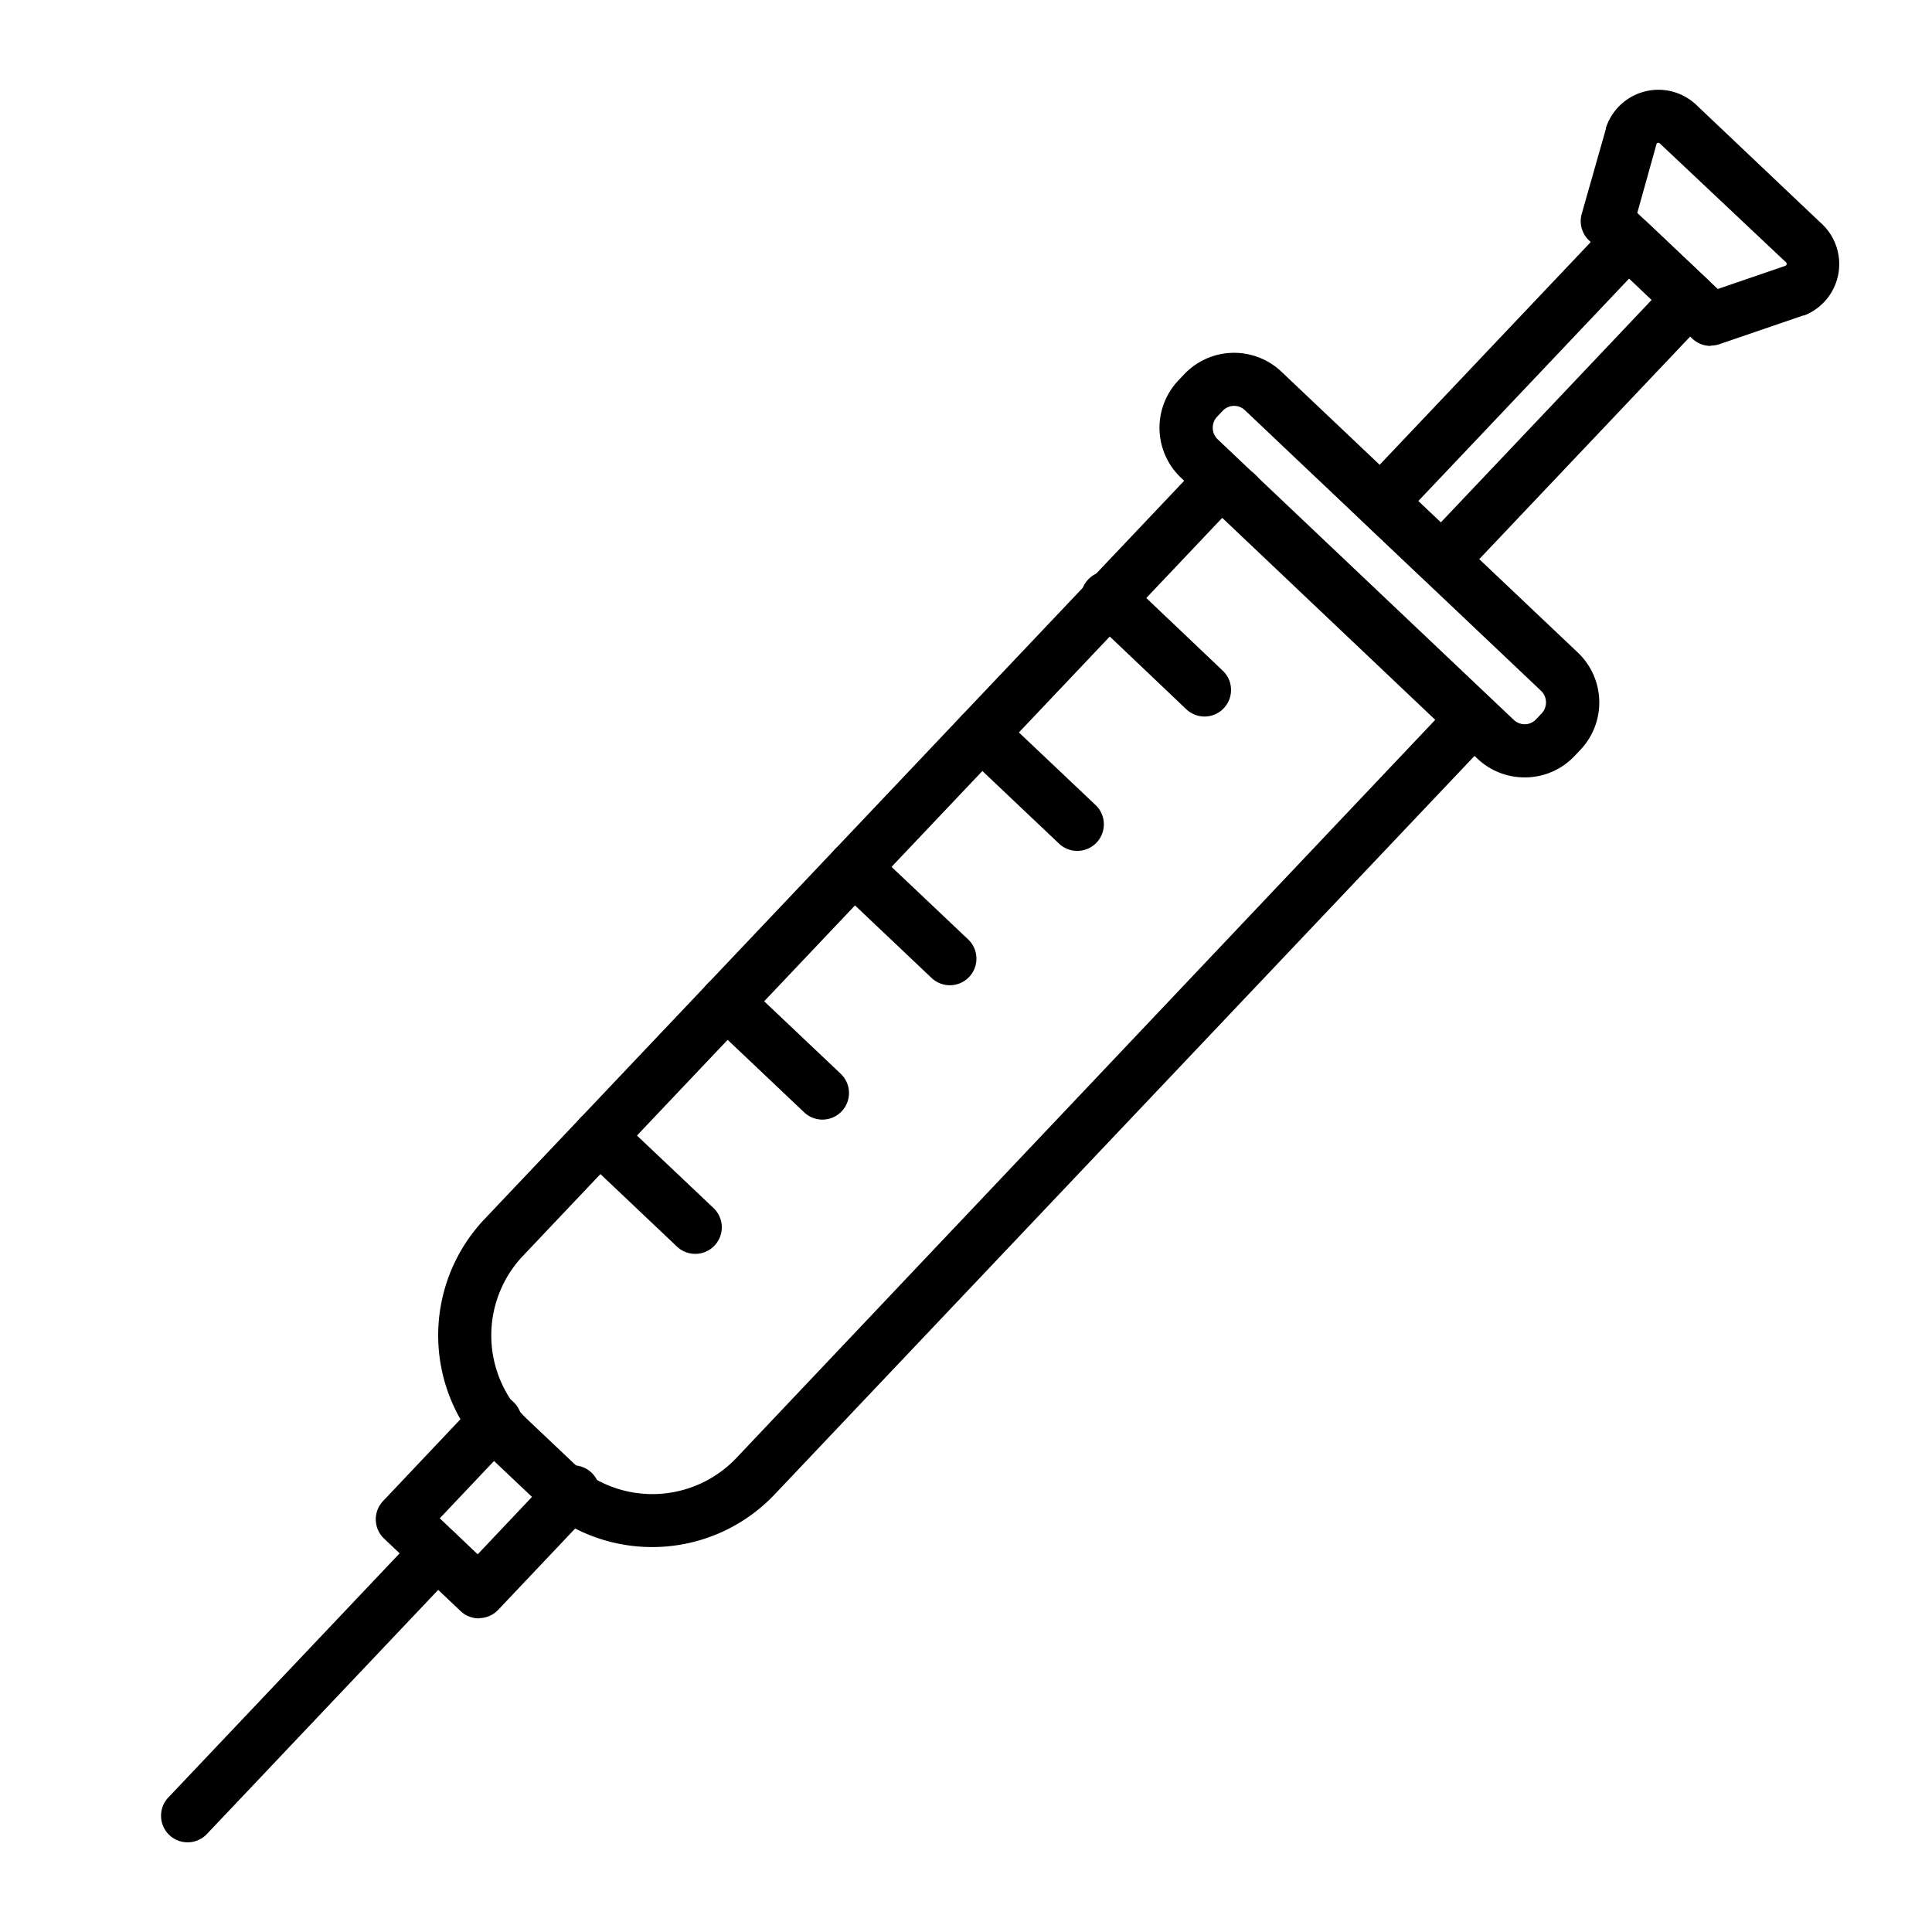
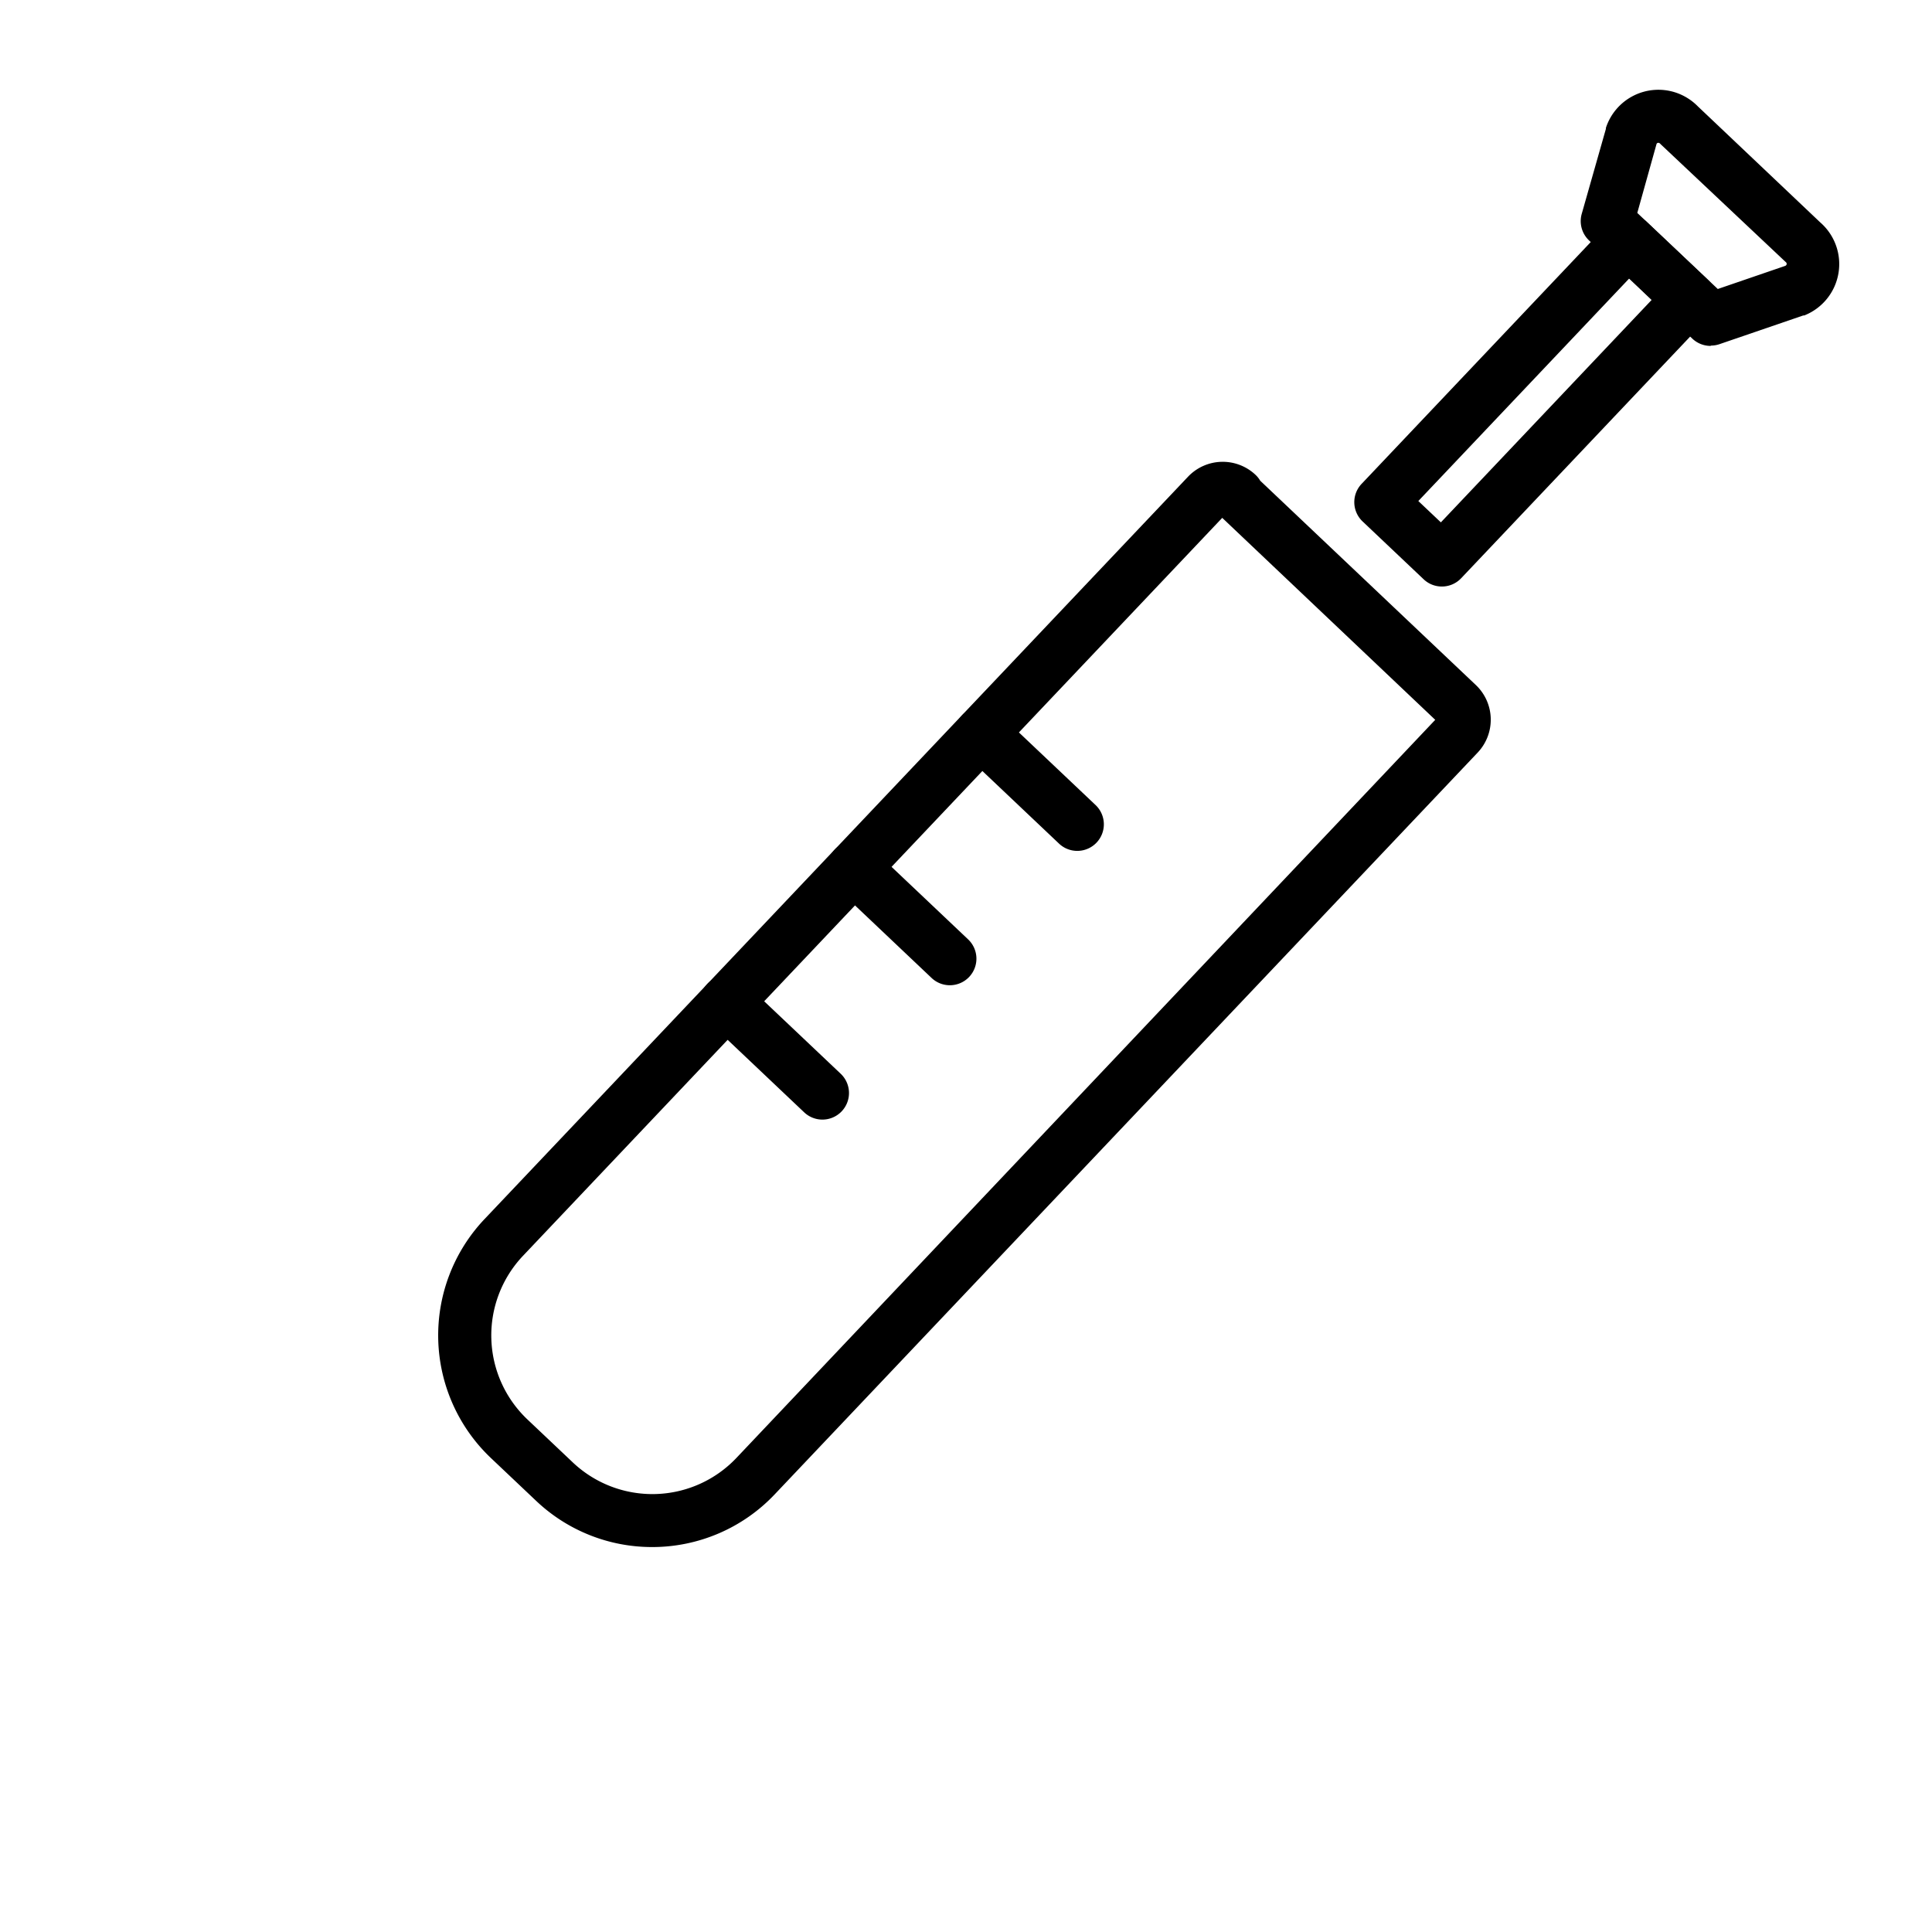
<svg xmlns="http://www.w3.org/2000/svg" width="24" height="24" viewBox="0 0 24 24">
  <defs>
    <clipPath id="clip-filler">
      <rect width="24" height="24" />
    </clipPath>
  </defs>
  <g id="filler" clip-path="url(#clip-filler)">
    <g id="esquema-de-jeringa" transform="translate(-7.287 1.116)">
      <g id="Grupo_46" data-name="Grupo 46" transform="translate(12.725 4.62)">
        <path id="Trazado_37" data-name="Trazado 37" d="M80.9,106.176a2.09,2.09,0,0,1-1.442-.574l-.563-.533a2.1,2.1,0,0,1-.08-2.965l8.741-9.224a.594.594,0,0,1,.839-.023.327.327,0,0,1,.058.073l2.679,2.538a.594.594,0,0,1,.022.839l-8.732,9.214A2.093,2.093,0,0,1,80.9,106.176Zm7.081-12.785-8.686,9.167a1.438,1.438,0,0,0,.055,2.033l.563.533a1.438,1.438,0,0,0,2.033-.055L90.627,95.9Zm2.7,2.557h0Z" transform="translate(-78.236 -92.694)" />
      </g>
      <g id="Grupo_47" data-name="Grupo 47" transform="translate(11.956 16.198)">
-         <path id="Trazado_38" data-name="Trazado 38" d="M64.093,327.763a.33.33,0,0,1-.227-.091l-.95-.9a.33.33,0,0,1-.013-.466l1.164-1.23a.33.33,0,0,1,.479.453l-.938.991.471.447.937-.99a.33.33,0,1,1,.479.453l-1.164,1.23a.33.33,0,0,1-.231.1Z" transform="translate(-62.814 -324.973)" />
-       </g>
+         </g>
      <g id="Grupo_48" data-name="Grupo 48" transform="translate(21.691 3.267)">
-         <path id="Trazado_39" data-name="Trazado 39" d="M262.642,70.844a.848.848,0,0,1-.587-.234l-3.682-3.489a.855.855,0,0,1-.032-1.208l.073-.077a.854.854,0,0,1,1.207-.032l3.682,3.489a.855.855,0,0,1,.033,1.208l-.073.077a.849.849,0,0,1-.6.266Zm-3.609-4.615h-.005a.193.193,0,0,0-.136.061l-.073.077a.2.2,0,0,0,.008.275l3.682,3.489a.2.2,0,0,0,.139.053.194.194,0,0,0,.136-.061l.073-.077a.2.2,0,0,0-.008-.275l-3.682-3.489A.193.193,0,0,0,259.034,66.229Z" transform="translate(-258.107 -65.57)" />
-       </g>
+         </g>
      <g id="Grupo_49" data-name="Grupo 49" transform="translate(24.111 1.548)">
        <path id="Trazado_40" data-name="Trazado 40" d="M307.75,35.69a.328.328,0,0,1-.227-.09l-.759-.719a.33.33,0,0,1-.012-.466l3.074-3.244a.33.33,0,0,1,.466-.013l.759.719a.33.33,0,0,1,.012.466l-3.074,3.244A.329.329,0,0,1,307.75,35.69Zm-.293-1.062.28.265,2.62-2.765-.28-.265Z" transform="translate(-306.662 -31.068)" />
      </g>
      <g id="Grupo_50" data-name="Grupo 50" transform="translate(26.92 -0.001)">
        <path id="Trazado_41" data-name="Trazado 41" d="M364.61,3.181a.33.33,0,0,1-.227-.091L363.1,1.87a.33.33,0,0,1-.09-.33l.3-1.055,0-.012a.686.686,0,0,1,.865-.44.69.69,0,0,1,.278.173l1.52,1.441a.686.686,0,0,1-.2,1.156l-.012,0-1.039.356a.328.328,0,0,1-.107.018ZM363.7,1.529l1,.945.84-.288.008-.006a.026.026,0,0,0,0-.037l-.013-.012L363.994.679l-.012-.012a.027.027,0,0,0-.011-.007.026.026,0,0,0-.02,0,.024.024,0,0,0-.012.013Z" transform="translate(-362.994 0.001)" />
      </g>
      <g id="Grupo_51" data-name="Grupo 51" transform="translate(9.288 17.838)">
-         <path id="Trazado_42" data-name="Trazado 42" d="M9.617,361.79a.33.33,0,0,1-.239-.557l3.1-3.272a.33.33,0,0,1,.479.454l-3.1,3.272A.329.329,0,0,1,9.617,361.79Z" transform="translate(-9.288 -357.858)" />
-       </g>
+         </g>
      <g id="Grupo_52" data-name="Grupo 52" transform="translate(20.726 5.991)">
-         <path id="Trazado_43" data-name="Trazado 43" d="M240.265,121.993a.329.329,0,0,1-.227-.091l-1.194-1.135a.33.33,0,1,1,.454-.478l1.194,1.135a.33.33,0,0,1-.227.569Z" transform="translate(-238.741 -120.199)" />
-       </g>
+         </g>
      <g id="Grupo_53" data-name="Grupo 53" transform="translate(19.146 7.663)">
        <path id="Trazado_44" data-name="Trazado 44" d="M208.572,155.535a.329.329,0,0,1-.227-.09l-1.194-1.131a.33.33,0,0,1,.454-.479l1.194,1.131a.33.33,0,0,1-.227.569Z" transform="translate(-207.048 -153.744)" />
      </g>
      <g id="Grupo_54" data-name="Grupo 54" transform="translate(17.563 9.332)">
        <path id="Trazado_45" data-name="Trazado 45" d="M176.814,189.013a.329.329,0,0,1-.227-.09l-1.194-1.131a.33.33,0,0,1,.454-.479l1.194,1.131a.33.33,0,0,1-.227.569Z" transform="translate(-175.29 -187.222)" />
      </g>
      <g id="Grupo_55" data-name="Grupo 55" transform="translate(15.98 11.001)">
        <path id="Trazado_46" data-name="Trazado 46" d="M145.055,222.491a.329.329,0,0,1-.227-.09l-1.194-1.131a.33.33,0,0,1,.454-.479l1.194,1.131a.33.33,0,0,1-.227.569Z" transform="translate(-143.531 -220.7)" />
      </g>
      <g id="Grupo_56" data-name="Grupo 56" transform="translate(14.4 12.669)">
-         <path id="Trazado_47" data-name="Trazado 47" d="M113.363,255.97a.329.329,0,0,1-.227-.09l-1.194-1.131a.33.33,0,0,1,.454-.479l1.194,1.131a.33.33,0,0,1-.227.569Z" transform="translate(-111.839 -254.179)" />
-       </g>
+         </g>
    </g>
  </g>
</svg>